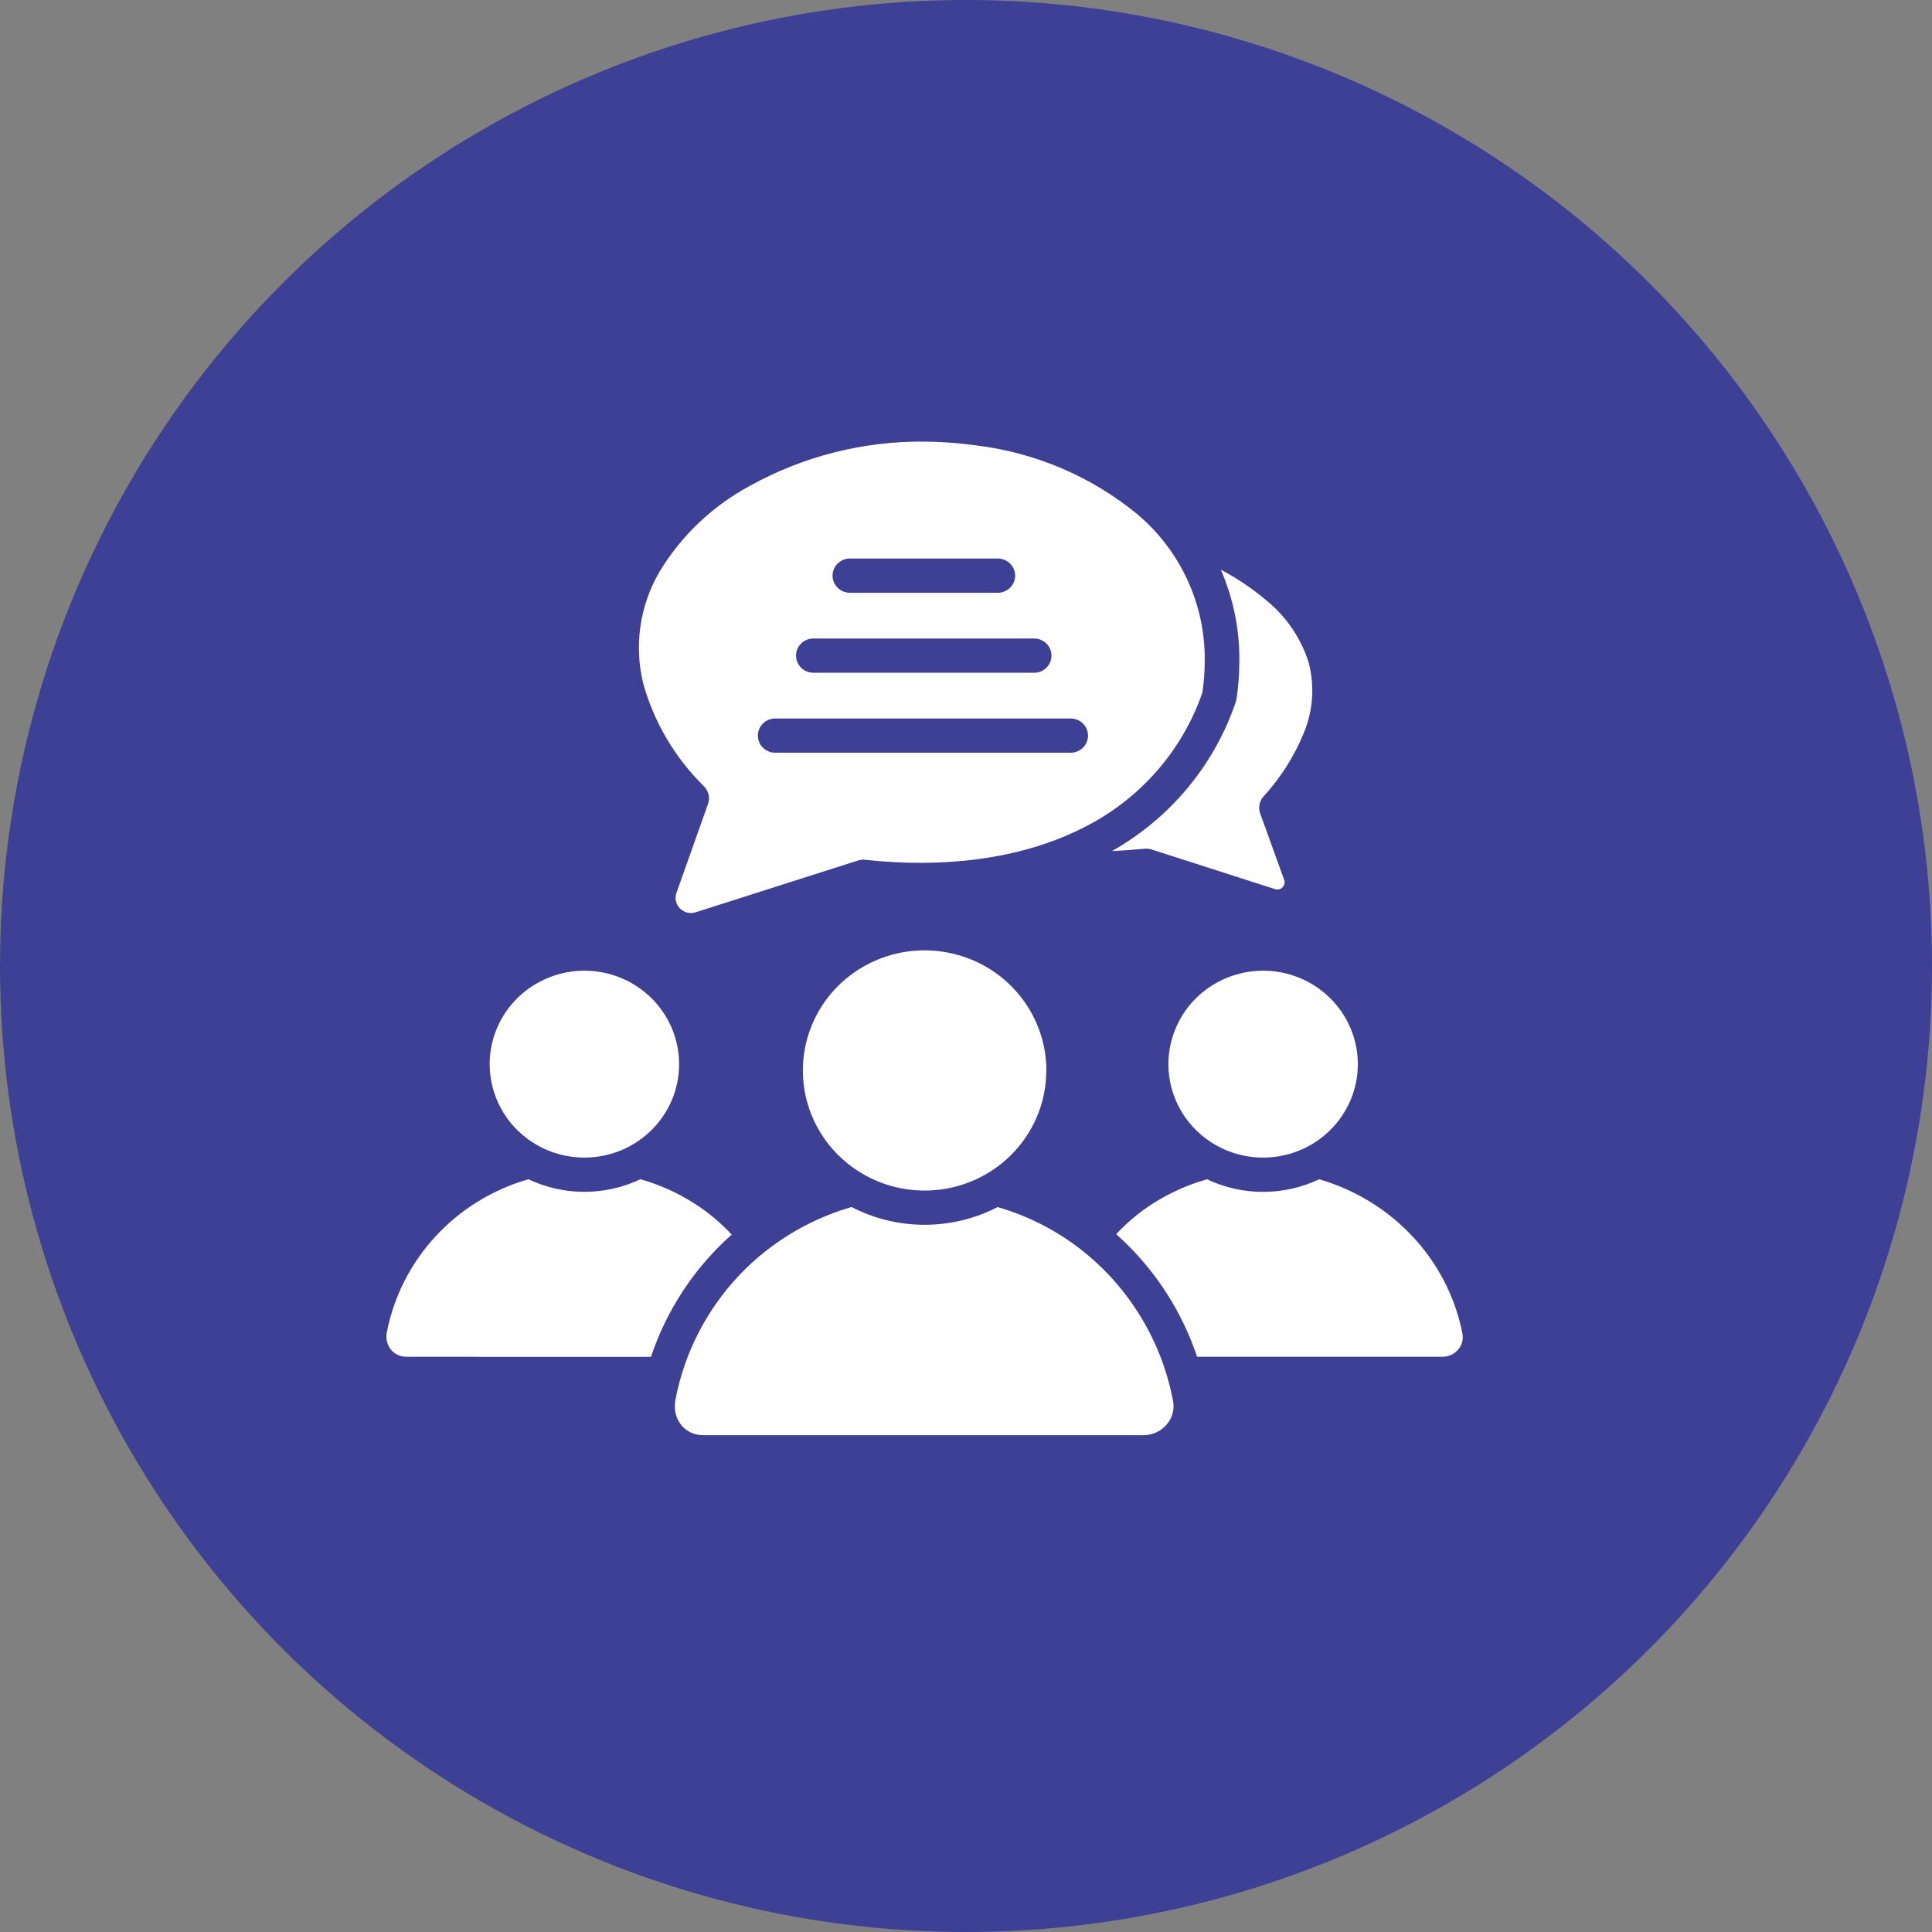
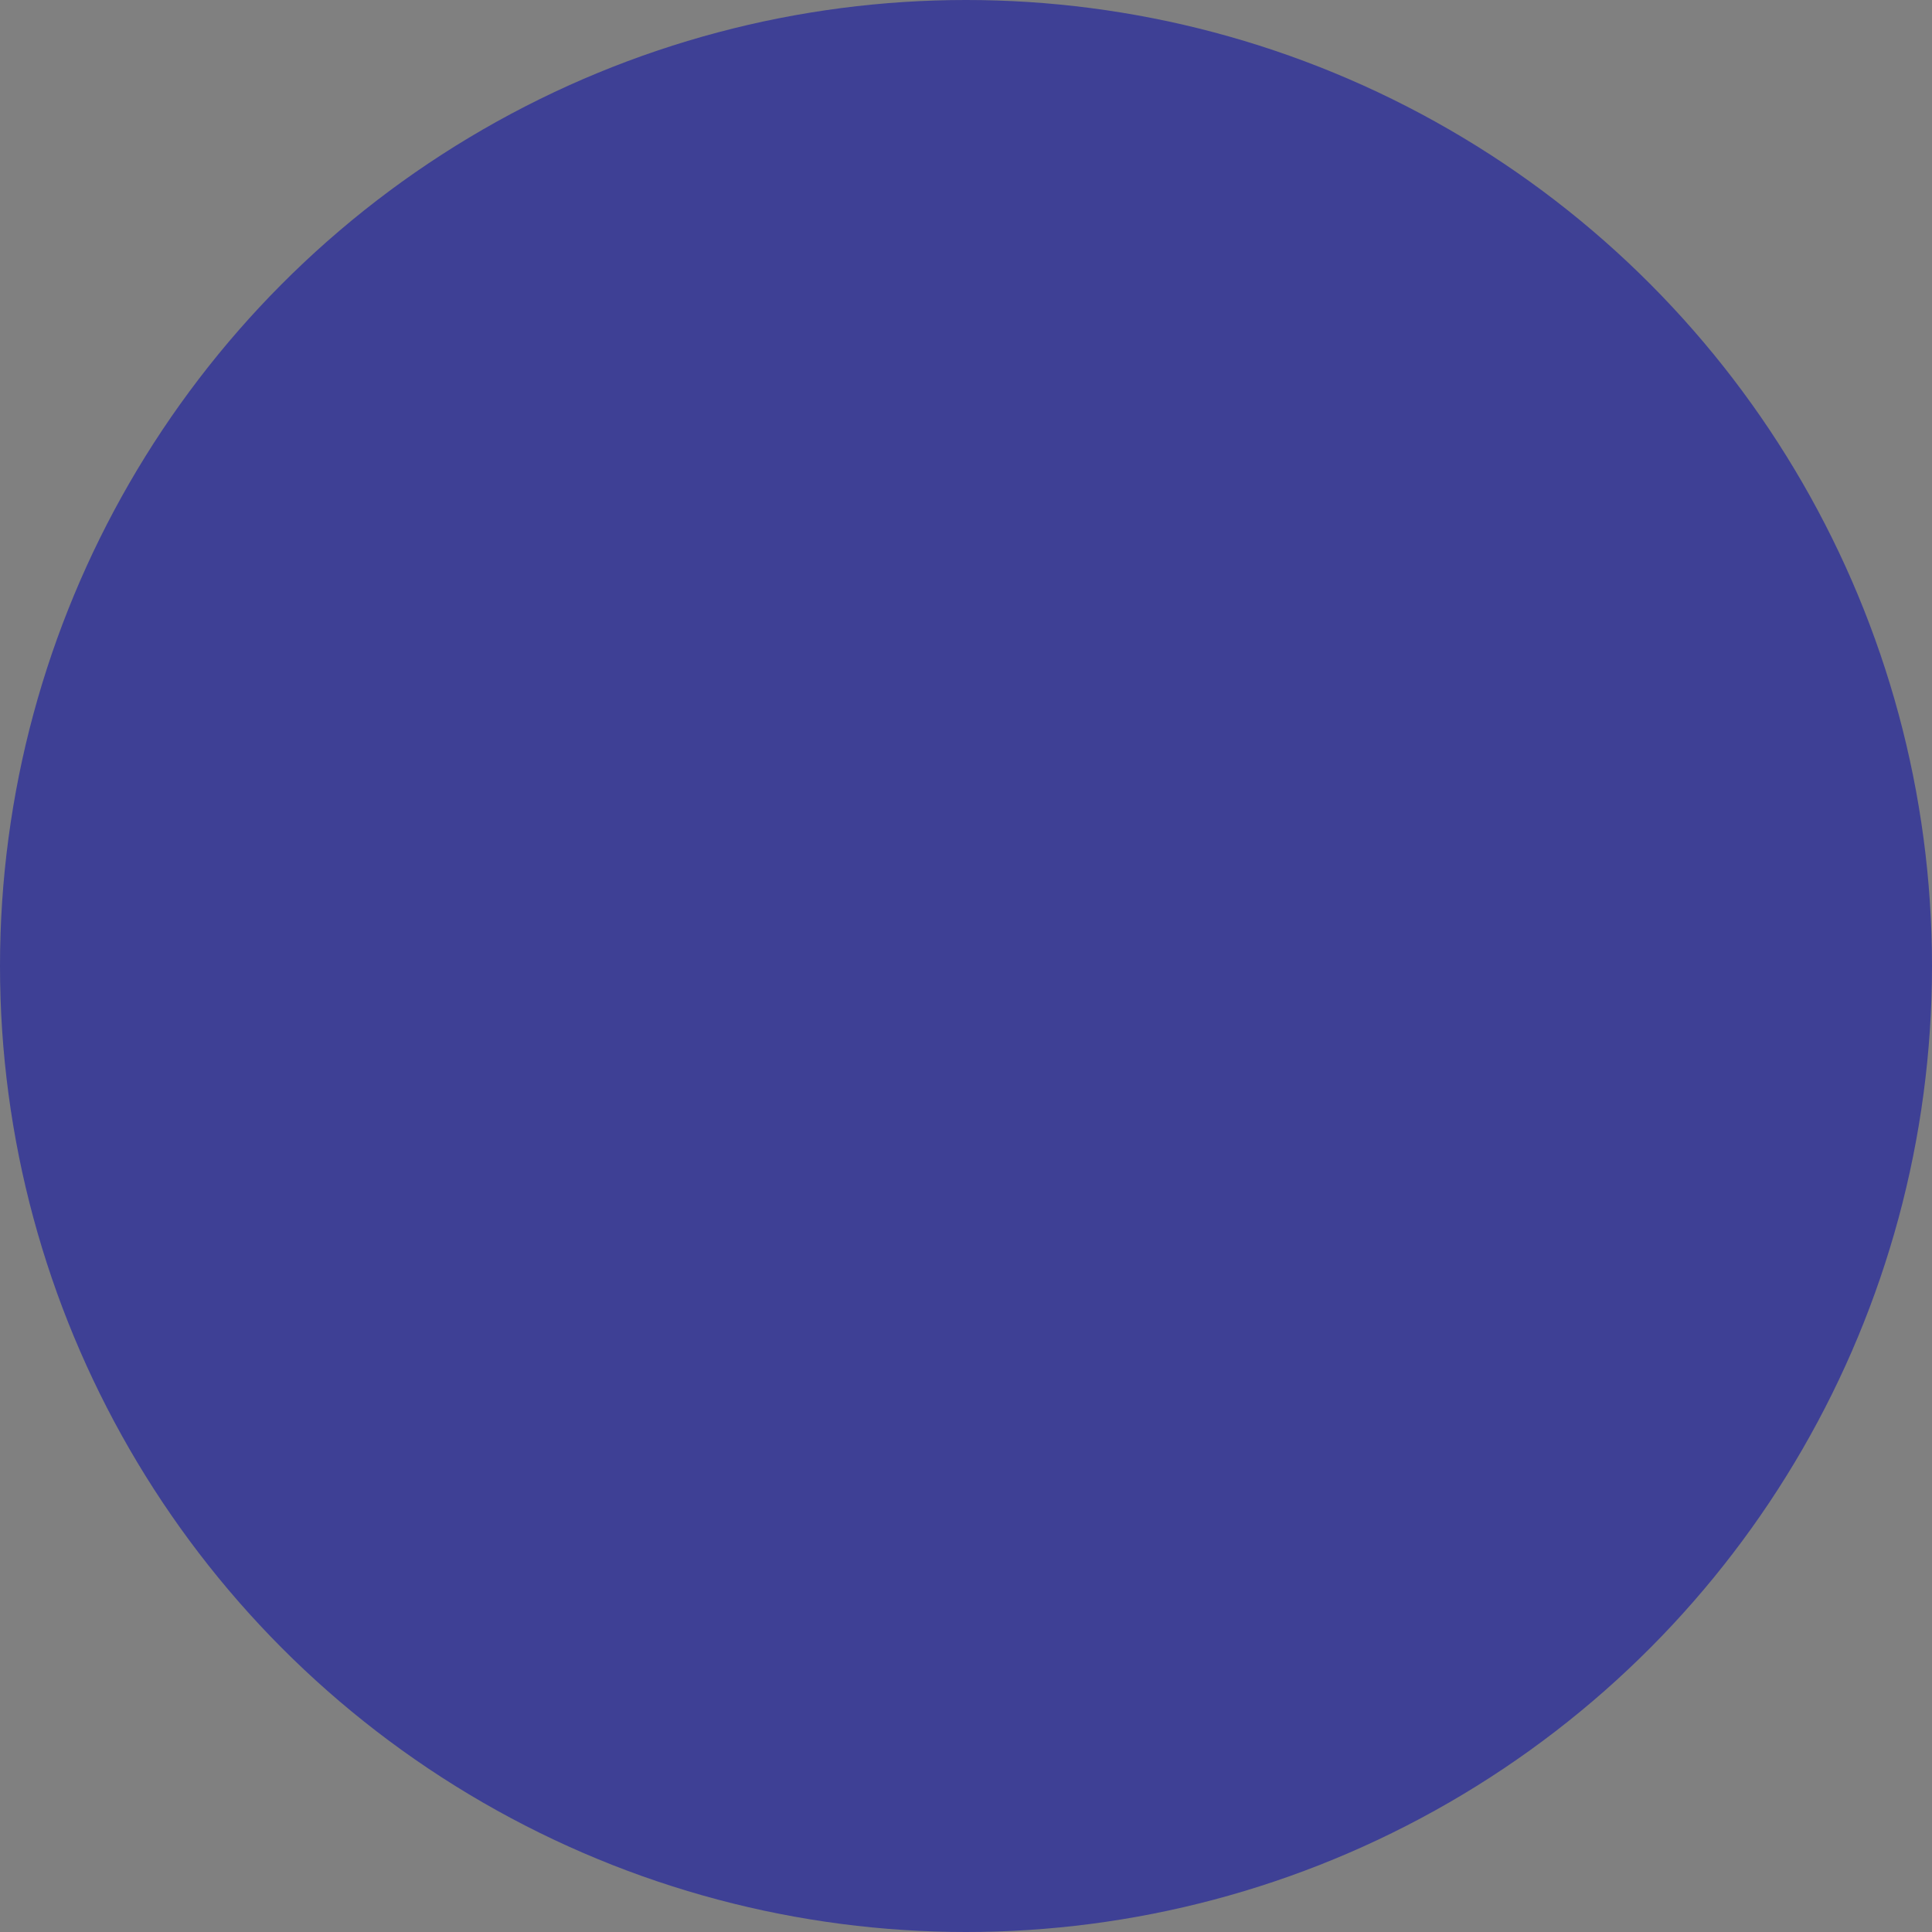
<svg xmlns="http://www.w3.org/2000/svg" width="70" height="70" viewBox="0 0 70 70" fill="none">
  <rect x="0" y="0" width="70" height="70" fill="#808080" stroke="none" />
  <circle cx="35" cy="35" r="35" fill="#3E4095" />
-   <path fill-rule="evenodd" clip-rule="evenodd" d="M24.501 32.374C24.442 32.57 24.498 32.782 24.645 32.924C24.793 33.066 25.009 33.116 25.206 33.053L31.089 31.177C31.172 31.15 31.26 31.142 31.348 31.152C34.153 31.459 36.965 31.147 39.243 29.993C41.28 28.979 42.832 27.219 43.566 25.088C43.619 24.718 43.648 24.346 43.649 23.974C43.681 21.921 42.786 19.962 41.205 18.629C39.539 17.262 37.51 16.396 35.36 16.137C34.739 16.051 34.114 16.004 33.488 16C31.279 15.98 29.104 16.532 27.178 17.599C25.815 18.33 24.678 19.413 23.887 20.729C23.176 21.954 22.968 23.401 23.308 24.774C23.703 26.185 24.465 27.469 25.517 28.5C25.685 28.675 25.734 28.929 25.644 29.153L24.501 32.374ZM40.289 30.836C42.405 29.639 44.002 27.716 44.774 25.435C44.787 25.397 44.796 25.358 44.802 25.318C44.868 24.874 44.901 24.426 44.904 23.977C44.919 22.831 44.691 21.696 44.234 20.642C44.812 20.946 45.354 21.31 45.853 21.729C46.588 22.317 47.132 23.107 47.413 23.997C47.639 24.851 47.577 25.751 47.236 26.566C46.895 27.394 46.412 28.161 45.806 28.827C45.635 28.997 45.576 29.25 45.659 29.475L46.531 31.887H46.532C46.549 31.937 46.549 31.994 46.532 32.044C46.519 32.084 46.497 32.119 46.468 32.149C46.438 32.179 46.402 32.202 46.363 32.217C46.307 32.234 46.25 32.234 46.195 32.214L41.727 30.779C41.646 30.753 41.561 30.743 41.476 30.751C41.033 30.791 40.649 30.819 40.291 30.836L40.289 30.836ZM49.197 38.556C49.195 36.941 48.039 35.551 46.434 35.235C44.828 34.921 43.221 35.77 42.595 37.261C41.969 38.753 42.497 40.474 43.859 41.371C45.22 42.268 47.033 42.093 48.191 40.95C48.836 40.316 49.197 39.454 49.197 38.556ZM43.373 49.159H52.243C52.294 49.159 52.347 49.156 52.397 49.146C52.567 49.114 52.719 49.027 52.831 48.899C52.939 48.773 53 48.615 53 48.451H52.997C52.998 48.403 52.993 48.356 52.985 48.309C52.721 46.973 52.079 45.739 51.131 44.748C50.222 43.793 49.07 43.095 47.795 42.728C46.51 43.336 45.017 43.336 43.733 42.728C43.03 42.926 42.363 43.227 41.75 43.619C41.27 43.93 40.83 44.299 40.44 44.717C40.681 44.93 40.911 45.154 41.131 45.39C42.14 46.475 42.905 47.76 43.373 49.159ZM24.605 38.556C24.605 36.941 23.449 35.551 21.843 35.235C20.238 34.921 18.63 35.77 18.003 37.261C17.377 38.753 17.907 40.474 19.268 41.371C20.629 42.268 22.443 42.093 23.599 40.95C24.244 40.316 24.607 39.454 24.605 38.556ZM19.144 42.727C17.854 43.097 16.691 43.81 15.786 44.79C14.88 45.769 14.267 46.978 14.014 48.279C14.003 48.329 14 48.379 14 48.429C14 48.6 14.058 48.767 14.166 48.9C14.271 49.027 14.418 49.114 14.582 49.146C14.628 49.154 14.675 49.157 14.725 49.157V49.159L23.586 49.161C24.055 47.756 24.823 46.467 25.842 45.383C26.055 45.154 26.279 44.939 26.512 44.733C26.12 44.311 25.676 43.938 25.19 43.624C24.578 43.228 23.909 42.926 23.205 42.726C21.92 43.334 20.427 43.334 19.142 42.726L19.144 42.727ZM29.438 24.375C29.104 24.358 28.842 24.084 28.842 23.755C28.842 23.424 29.104 23.152 29.438 23.135H37.5C37.835 23.152 38.097 23.424 38.097 23.755C38.097 24.084 37.835 24.358 37.5 24.375H29.438ZM30.763 21.477C30.428 21.459 30.165 21.186 30.165 20.857C30.165 20.527 30.428 20.254 30.763 20.236H36.118C36.291 20.228 36.459 20.29 36.584 20.406C36.709 20.523 36.78 20.687 36.78 20.857C36.78 21.028 36.709 21.19 36.584 21.307C36.459 21.424 36.291 21.485 36.118 21.477L30.763 21.477ZM28.056 27.272C27.721 27.256 27.459 26.983 27.459 26.653C27.459 26.322 27.721 26.05 28.056 26.033H38.825C39.159 26.05 39.421 26.322 39.421 26.653C39.421 26.983 39.159 27.256 38.825 27.272H28.056ZM33.5 44.376C34.421 44.378 35.328 44.157 36.144 43.735C37.234 44.049 38.253 44.566 39.145 45.258L39.191 45.294H39.192C39.555 45.58 39.895 45.892 40.21 46.23C41.185 47.277 41.899 48.535 42.297 49.902C42.302 49.934 42.31 49.966 42.322 49.994C42.392 50.24 42.451 50.49 42.5 50.744V50.746C42.514 50.812 42.52 50.883 42.52 50.951C42.519 51.195 42.431 51.429 42.27 51.614C42.107 51.805 41.884 51.933 41.635 51.98C41.564 51.993 41.491 52 41.418 52H25.493C25.421 52 25.348 51.993 25.277 51.98C25.041 51.938 24.83 51.813 24.681 51.629C24.529 51.435 24.447 51.195 24.451 50.951C24.451 50.871 24.457 50.791 24.473 50.712C24.794 49.036 25.586 47.481 26.761 46.228C27.071 45.898 27.406 45.592 27.763 45.313L27.812 45.275C28.718 44.575 29.752 44.05 30.856 43.733C31.672 44.157 32.579 44.378 33.5 44.376ZM37.911 38.785V38.783C37.909 36.707 36.423 34.922 34.36 34.517C32.296 34.111 30.23 35.202 29.425 37.119C28.62 39.038 29.3 41.25 31.05 42.403C32.799 43.556 35.132 43.33 36.618 41.862C37.446 41.046 37.911 39.938 37.908 38.783L37.911 38.785Z" fill="white" />
</svg>